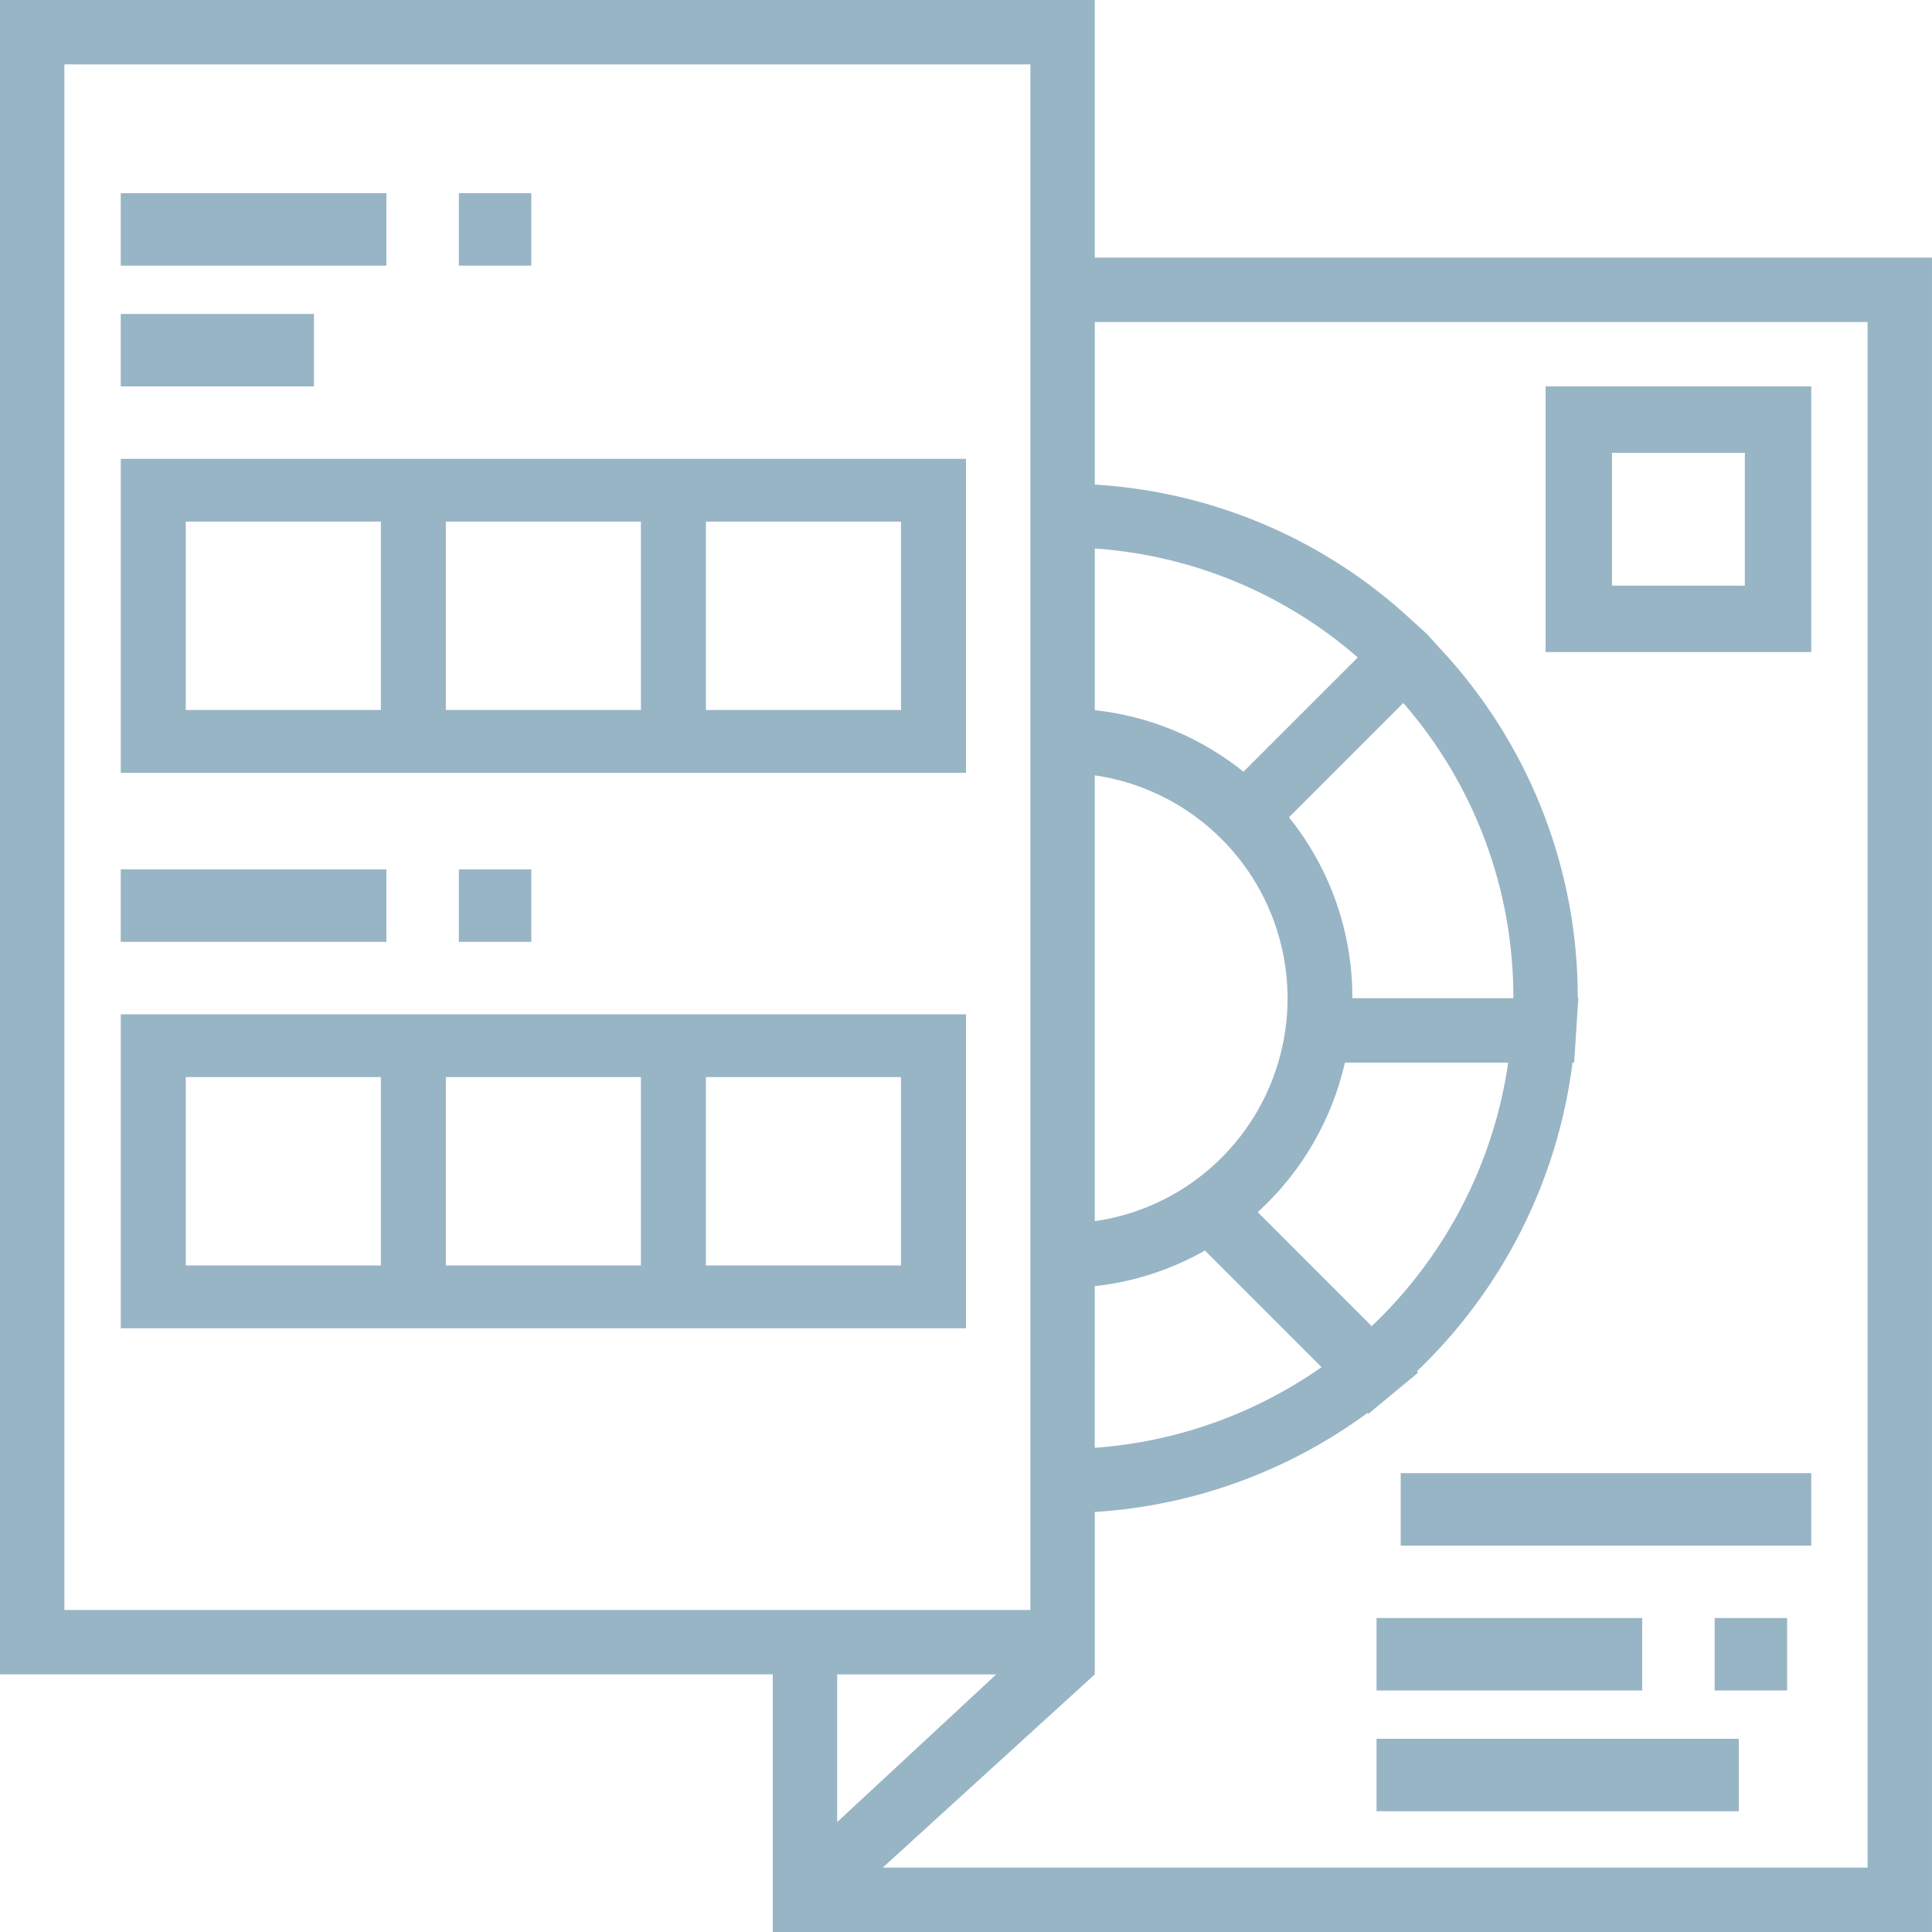
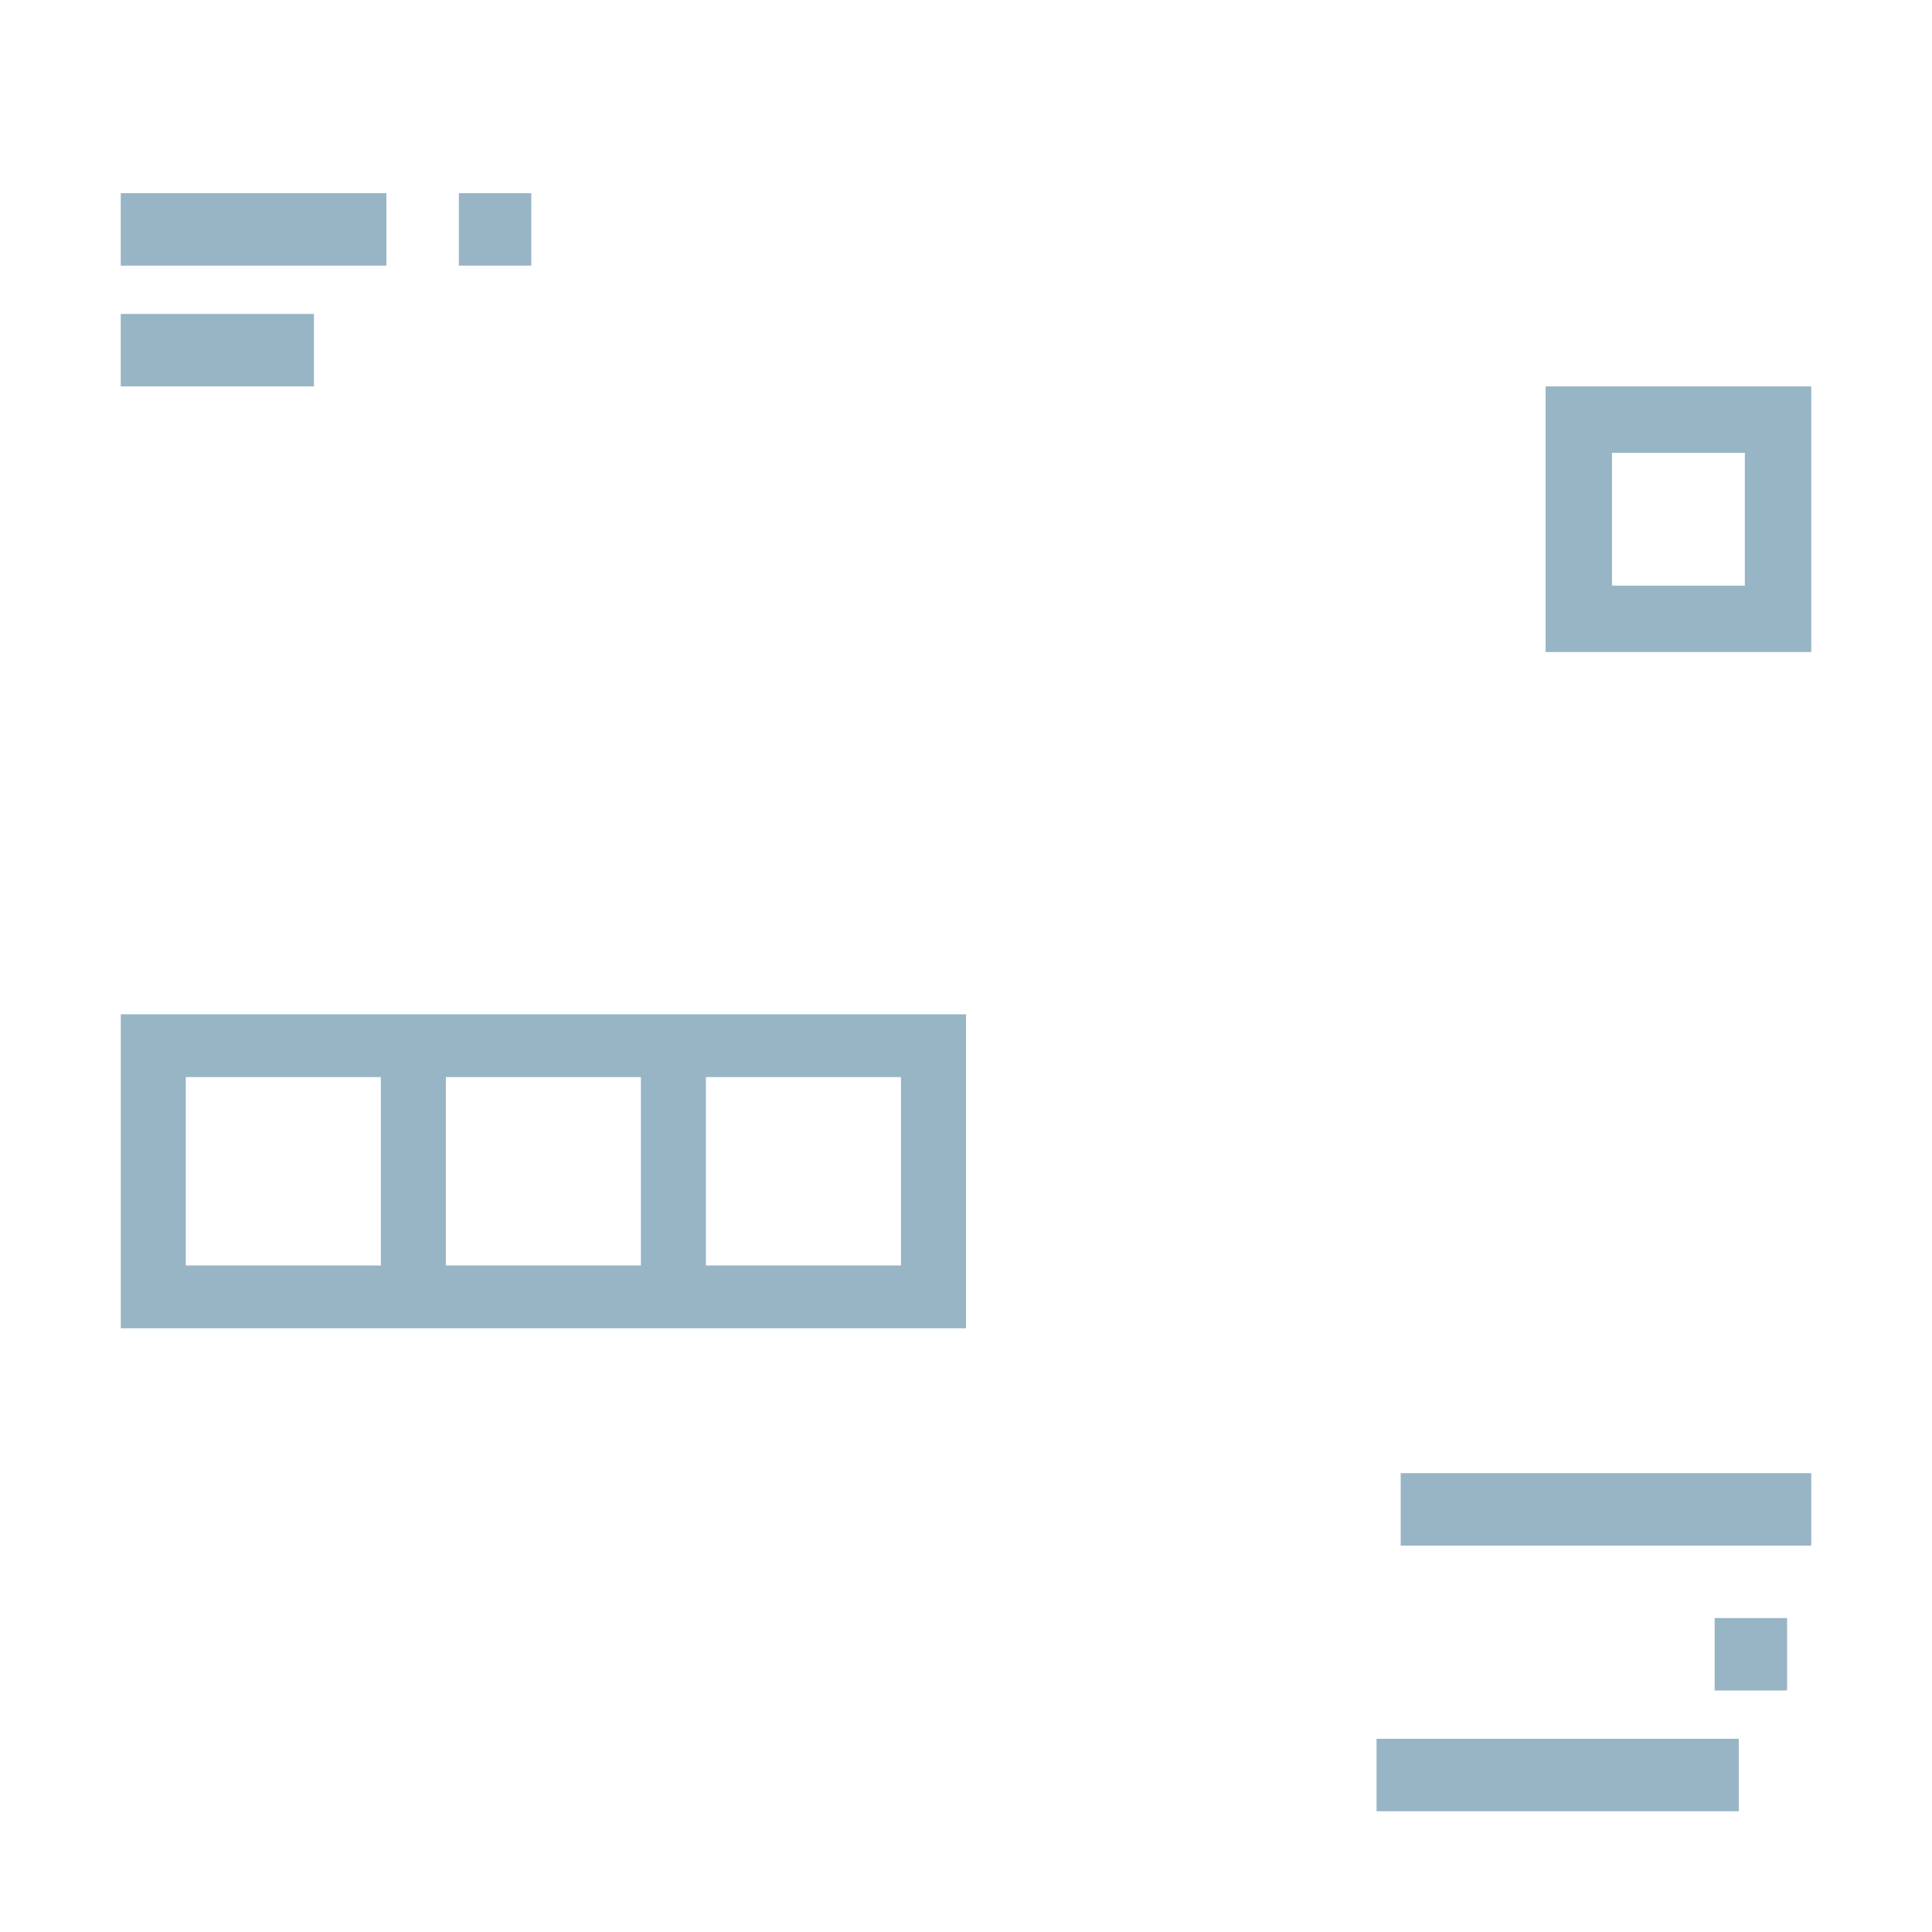
<svg xmlns="http://www.w3.org/2000/svg" height="80" viewBox="0 0 80 80" width="80">
  <mask id="a" fill="#fff">
    <path d="m0 80h80v-80h-80z" fill="#fff" fill-rule="evenodd" />
  </mask>
  <g fill="#98b5c6" fill-rule="evenodd">
-     <path d="m45.333 69.333v-6.725c4.078-.257 7.997-1.68 11.29-4.1l.037.038.933-.773 1.128-.934-.053-.053c3.555-3.394 5.831-7.909 6.448-12.785h.066l.098-1.484v-.024l.077-1.159h-.024c.008-5.197-1.897-10.214-5.351-14.096l-.898-.988-.988-.897c-3.541-3.144-8.036-5.006-12.763-5.287v-6.732h32v64h-40.781zm-4.08 0-6.587 6.115v-6.115zm-38.587-2.667h40v-64h-40zm48.824-34.711c-1.767-1.42-3.904-2.305-6.157-2.549v-6.693c4.025.276 7.849 1.859 10.889 4.511zm4.509 9.378c.008-2.723-.918-5.367-2.624-7.491l4.733-4.733c2.95 3.387 4.57 7.732 4.557 12.224zm-10.667 11.925c1.605-.176 3.158-.679 4.562-1.477l4.828 4.829c-2.77 1.943-6.016 3.098-9.391 3.341zm0-21.153c3.785.553 6.85 3.361 7.732 7.083.882 3.723-.597 7.606-3.732 9.8-1.191.831-2.561 1.372-4 1.577zm6.748 18.089c1.807-1.649 3.067-3.811 3.611-6.195h6.761c-.604 4.17-2.596 8.015-5.653 10.915zm27.919-39.528h-34.667v-10.667h-45.333v69.333h32v10.667h48z" />
-     <path d="m29.231 29.4h8.077v-7.8h-8.077zm-10.769 0h8.077v-7.8h-8.077zm-10.769 0h8.077v-7.8h-8.077zm-2.692 2.6h35v-13h-35z" mask="url(#a)" />
    <path d="m29.231 52.4h8.077v-7.8h-8.077zm-10.769 0h8.077v-7.8h-8.077zm-10.769 0h8.077v-7.8h-8.077zm-2.692 2.6h35v-13h-35z" mask="url(#a)" />
    <path d="m5 11h11v-3h-11z" mask="url(#a)" />
    <path d="m5 16h8v-3h-8z" mask="url(#a)" />
    <path d="m19 11h3v-3h-3z" mask="url(#a)" />
-     <path d="m5 39h11v-3h-11z" mask="url(#a)" />
-     <path d="m19 39h3v-3h-3z" mask="url(#a)" />
    <path d="m66.75 24.25h5.5v-5.5h-5.5zm-2.75 2.75h11v-11h-11z" mask="url(#a)" />
    <path d="m58 64h17v-3h-17z" mask="url(#a)" />
    <path d="m57 75h15v-3h-15z" mask="url(#a)" />
-     <path d="m57 70h11v-3h-11z" mask="url(#a)" />
    <path d="m71 70h3v-3h-3z" mask="url(#a)" />
  </g>
</svg>